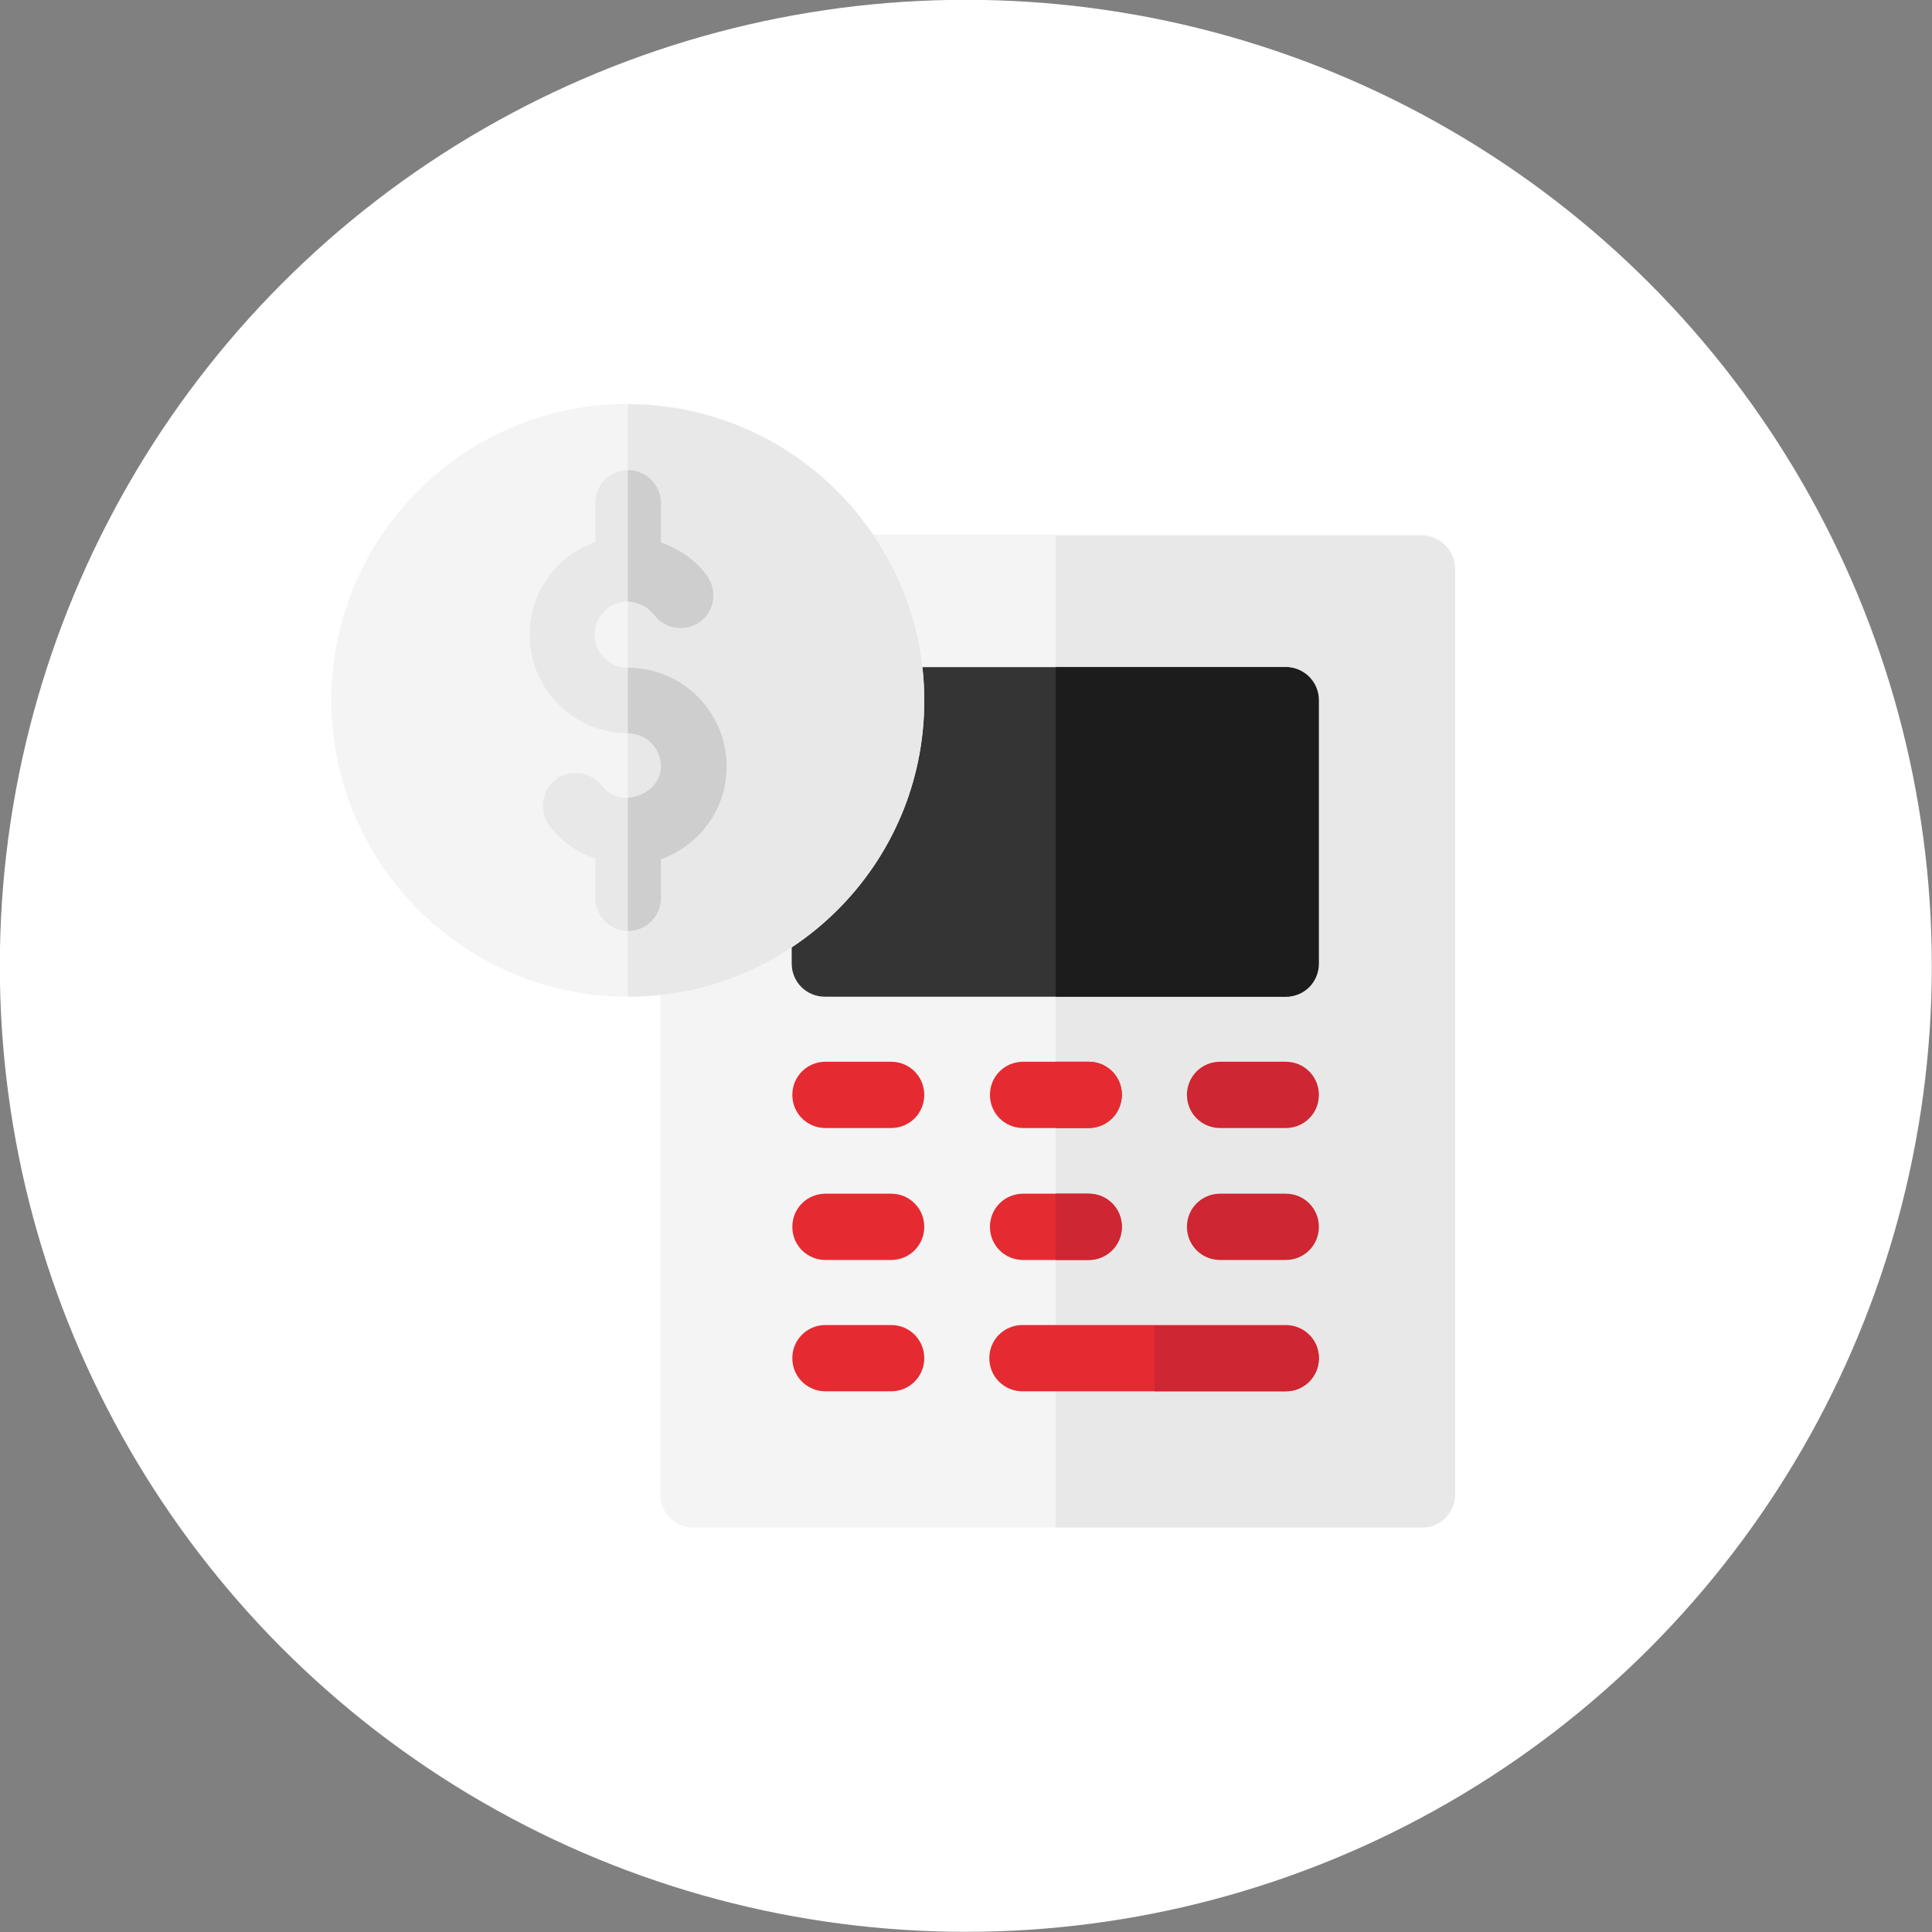
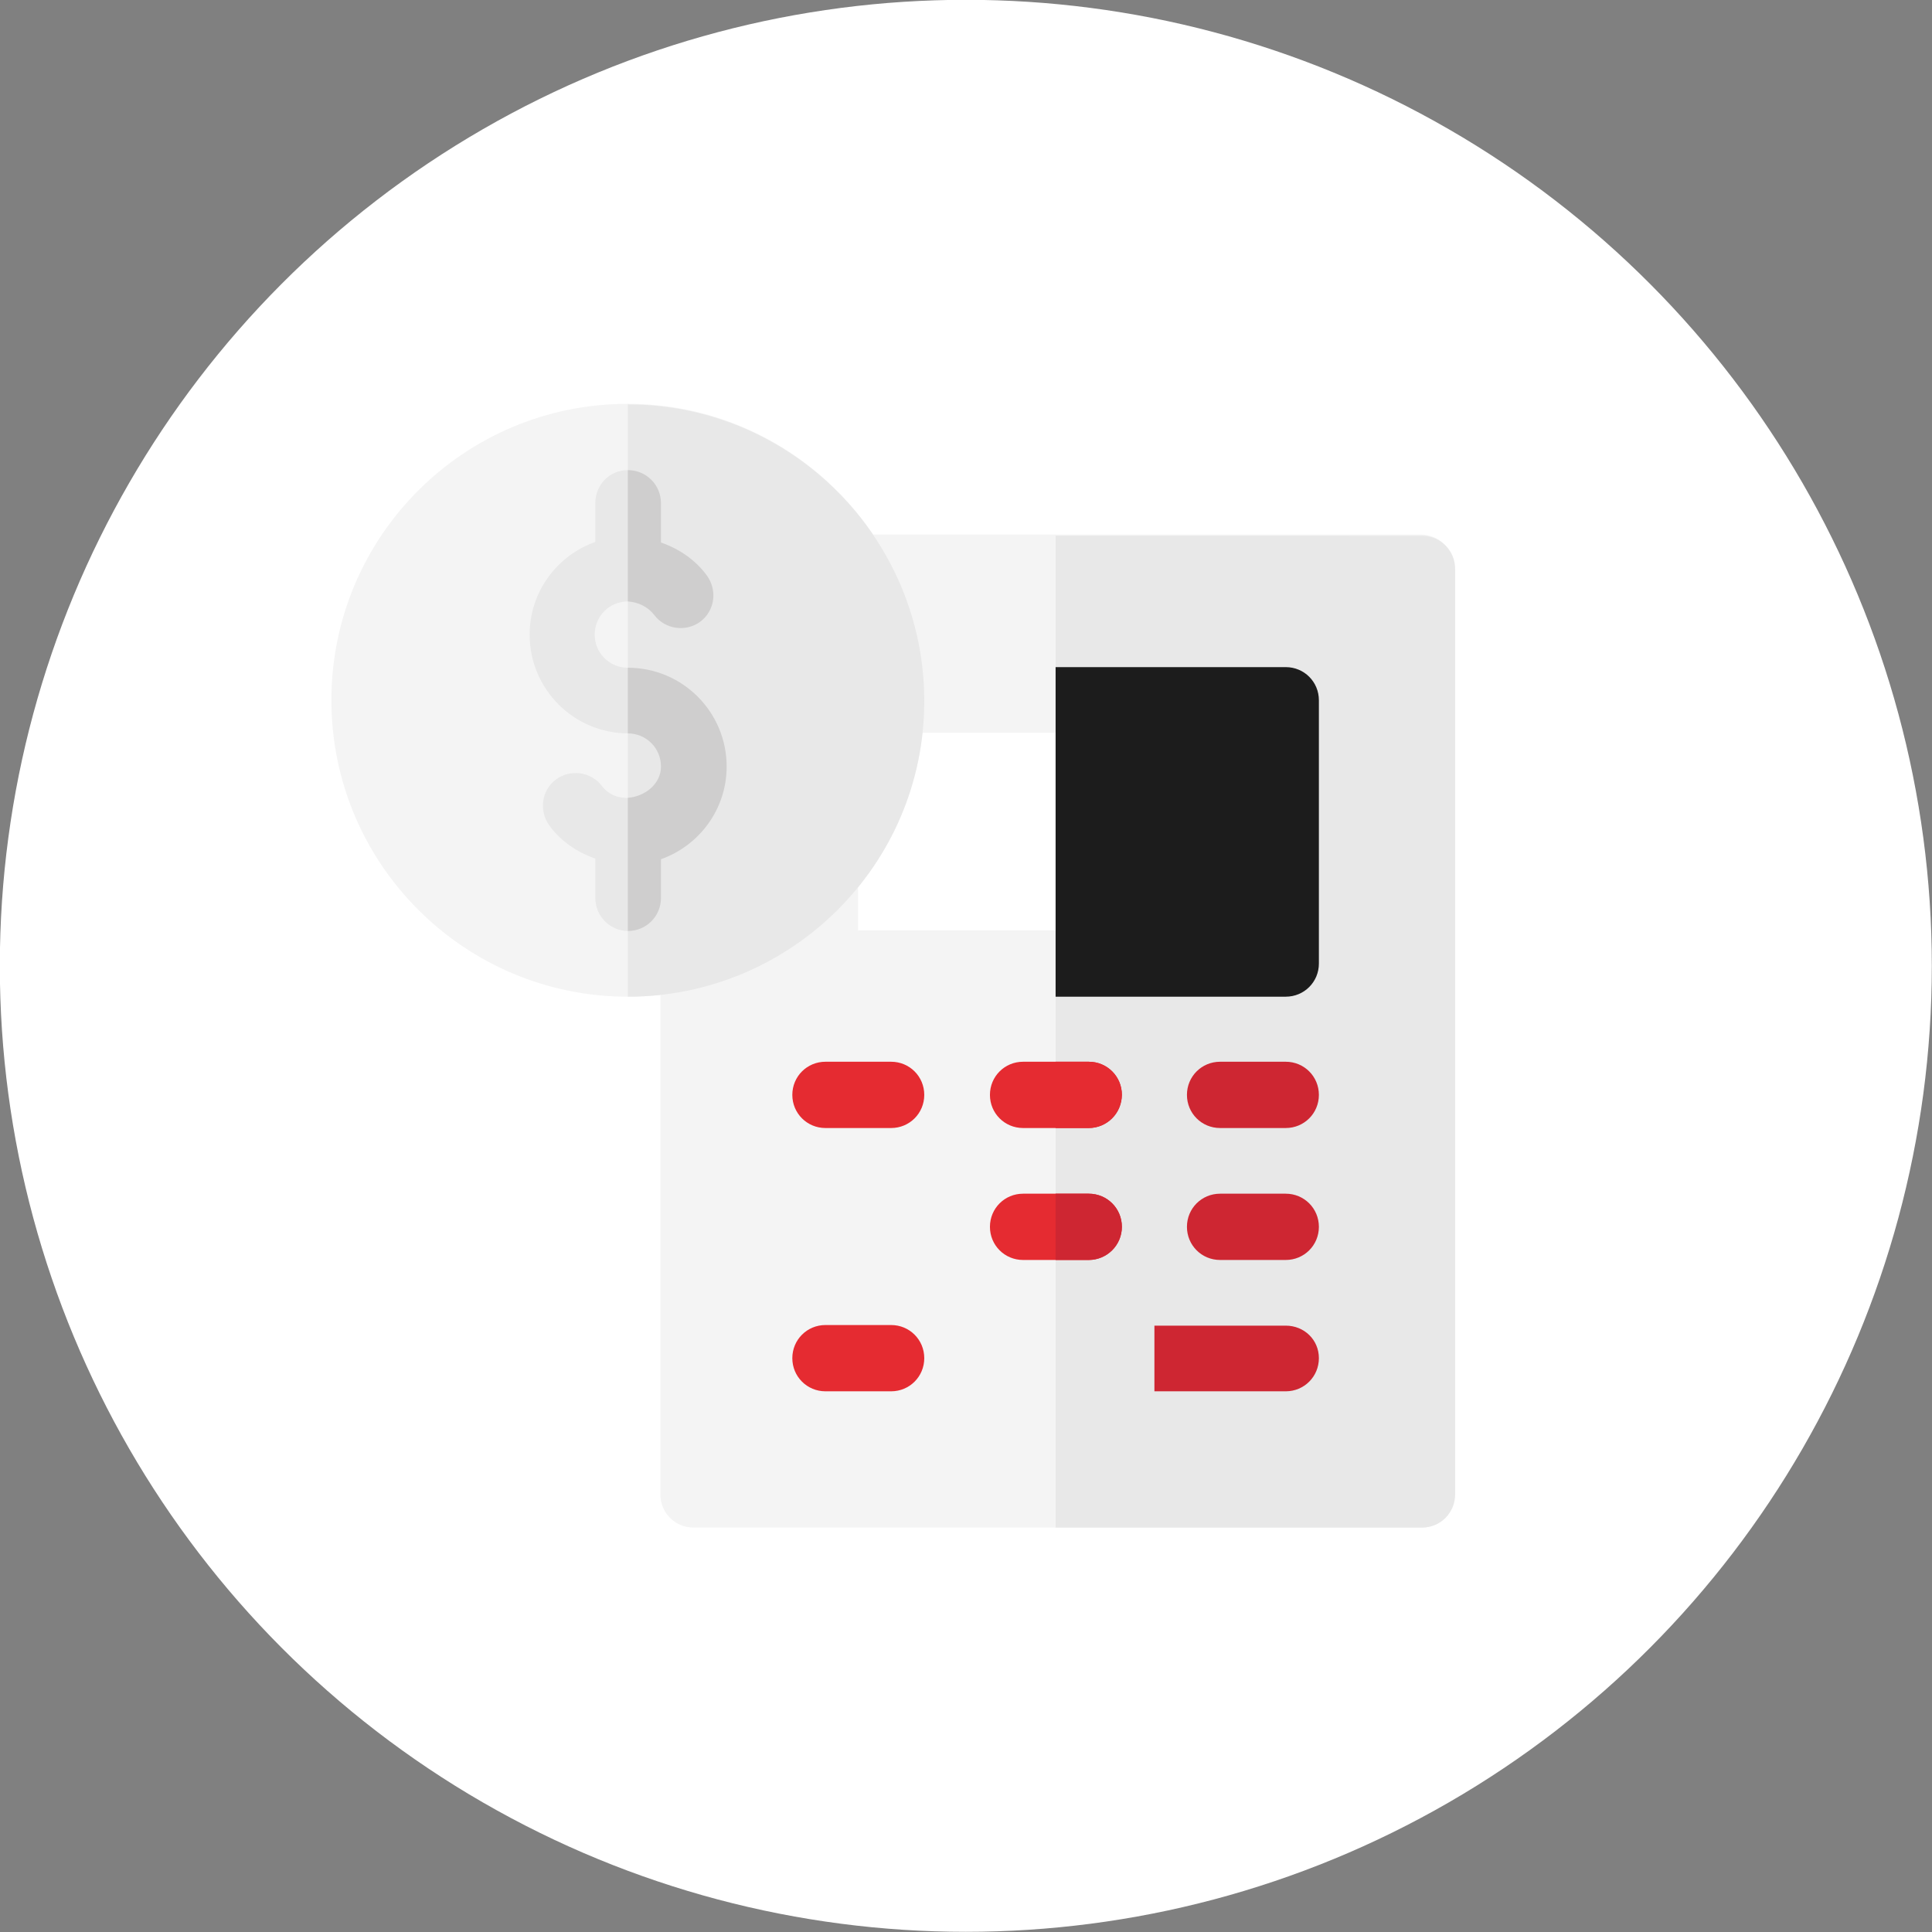
<svg xmlns="http://www.w3.org/2000/svg" version="1.1" x="0px" y="0px" viewBox="0 0 314.8 314.8" style="enable-background:new 0 0 314.8 314.8;" xml:space="preserve">
  <rect x="0" y="0" width="314.8" height="314.8" fill="#808080" stroke="none" />
  <style type="text/css">
	.st0{fill:#FFFFFF;}
	.st1{fill:#F4F4F4;}
	.st2{fill:#E8E8E8;}
	.st3{fill:#343434;}
	.st4{fill:#1C1C1C;}
	.st5{fill:#E52B31;}
	.st6{fill:#CE2632;}
	.st7{fill:#CFCECE;}
</style>
  <g id="bg">
</g>
  <g id="white_bg">
    <g id="Group_2822-6_2_" transform="translate(810.141 217.141)">
      <g transform="matrix(1, 0, 0, 1, -1276.07, -496.07)">
        <circle id="Ellipse_576-12_2_" class="st0" cx="623.3" cy="436.3" r="157.4" />
      </g>
    </g>
  </g>
  <g id="icon">
    <g>
      <path class="st1" d="M231.7,248.9H113c-3,0-5.4-2.4-5.4-5.4v-87.9c0-2.5,1.7-4.6,4-5.2c7.2-1.9,13.9-5.9,18.8-11.4    c1.5-1.7,3.8-2.3,5.9-1.5c2.1,0.8,3.5,2.8,3.5,5v9.1h64.3v-32.2h-59c-3,0-5.4-2.4-5.4-5.4c0-6.5-1.8-13-5.1-18.8    c-1-1.7-1-3.7,0-5.4c1-1.7,2.7-2.7,4.6-2.7h92.3c3,0,5.4,2.4,5.4,5.4v150.8C237.1,246.5,234.7,248.9,231.7,248.9z" />
    </g>
-     <path class="st2" d="M237.1,243.5V92.7c0-3-2.4-5.4-5.4-5.4H172v32.2h32.2v32.2H172v97.2h59.7C234.7,248.9,237.1,246.5,237.1,243.5   z" />
+     <path class="st2" d="M237.1,243.5V92.7c0-3-2.4-5.4-5.4-5.4H172v32.2v32.2H172v97.2h59.7C234.7,248.9,237.1,246.5,237.1,243.5   z" />
    <g>
-       <path class="st3" d="M209.5,162.4h-75.1c-3,0-5.4-2.4-5.4-5.4v-14.5c0-1.3,0.5-2.5,1.3-3.5c6.1-6.9,9.4-15.8,9.4-24.9    c0-3,2.4-5.4,5.4-5.4h64.3c3,0,5.4,2.4,5.4,5.4V157C214.9,160,212.5,162.4,209.5,162.4z" />
-     </g>
+       </g>
    <path class="st4" d="M172,162.4h37.5c3,0,5.4-2.4,5.4-5.4v-42.9c0-3-2.4-5.4-5.4-5.4H172V162.4z" />
    <g>
      <path class="st5" d="M145.2,183.8h-10.7c-3,0-5.4-2.4-5.4-5.4c0-3,2.4-5.4,5.4-5.4h10.7c3,0,5.4,2.4,5.4,5.4    C150.6,181.4,148.2,183.8,145.2,183.8z" />
    </g>
    <g>
-       <path class="st5" d="M145.2,205.3h-10.7c-3,0-5.4-2.4-5.4-5.4s2.4-5.4,5.4-5.4h10.7c3,0,5.4,2.4,5.4,5.4S148.2,205.3,145.2,205.3z    " />
-     </g>
+       </g>
    <g>
      <path class="st5" d="M177.4,205.3h-10.7c-3,0-5.4-2.4-5.4-5.4s2.4-5.4,5.4-5.4h10.7c3,0,5.4,2.4,5.4,5.4S180.3,205.3,177.4,205.3z    " />
    </g>
    <g>
      <path class="st6" d="M209.5,205.3h-10.7c-3,0-5.4-2.4-5.4-5.4s2.4-5.4,5.4-5.4h10.7c3,0,5.4,2.4,5.4,5.4S212.5,205.3,209.5,205.3z    " />
    </g>
    <g>
      <path class="st5" d="M145.2,226.7h-10.7c-3,0-5.4-2.4-5.4-5.4s2.4-5.4,5.4-5.4h10.7c3,0,5.4,2.4,5.4,5.4S148.2,226.7,145.2,226.7z    " />
    </g>
    <g>
-       <path class="st5" d="M209.5,226.7h-42.9c-3,0-5.4-2.4-5.4-5.4s2.4-5.4,5.4-5.4h42.9c3,0,5.4,2.4,5.4,5.4S212.5,226.7,209.5,226.7z    " />
-     </g>
+       </g>
    <path class="st6" d="M172,205.3h5.4c3,0,5.4-2.4,5.4-5.4s-2.4-5.4-5.4-5.4H172V205.3z" />
    <path class="st6" d="M172,183.8h5.4c3,0,5.4-2.4,5.4-5.4c0-3-2.4-5.4-5.4-5.4H172V183.8z" />
    <path class="st6" d="M209.5,216h-21.4v10.7h21.4c3,0,5.4-2.4,5.4-5.4S212.5,216,209.5,216z" />
  </g>
  <g id="right_button">
    <g>
      <path class="st6" d="M209.5,183.8h-10.7c-3,0-5.4-2.4-5.4-5.4c0-3,2.4-5.4,5.4-5.4h10.7c3,0,5.4,2.4,5.4,5.4    C214.9,181.4,212.5,183.8,209.5,183.8z" />
    </g>
  </g>
  <g id="middle_top_button">
    <g>
      <path class="st5" d="M177.4,183.8h-10.7c-3,0-5.4-2.4-5.4-5.4c0-3,2.4-5.4,5.4-5.4h10.7c3,0,5.4,2.4,5.4,5.4    C182.7,181.4,180.3,183.8,177.4,183.8z" />
    </g>
  </g>
  <g id="left_side_coin">
    <g>
      <g>
        <path class="st1" d="M102.3,162.4c-26.6,0-48.3-21.6-48.3-48.3s21.6-48.3,48.3-48.3c26.7,0,48.3,21.9,48.3,48.3     C150.6,141,128.8,162.4,102.3,162.4z" />
      </g>
      <path class="st2" d="M118.4,124.9c0-8.9-7.2-16.1-16.1-16.1c-3,0-5.4-2.4-5.4-5.4c0-3,2.4-5.4,5.4-5.4c1.7,0,3.3,0.8,4.3,2.2    c1.8,2.4,5.2,2.8,7.5,1.1c2.4-1.8,2.8-5.1,1.1-7.5c-1.9-2.6-4.6-4.4-7.5-5.4V82c0-3-2.4-5.4-5.4-5.4S97,79,97,82v6.3    c-6.2,2.2-10.7,8.1-10.7,15.1c0,8.9,7.2,16.1,16.1,16.1c3,0,5.4,2.4,5.4,5.4c0,4.7-6.8,7-9.7,3.2c-1.8-2.4-5.2-2.8-7.5-1.1    c-2.4,1.8-2.8,5.1-1.1,7.5c1.9,2.6,4.6,4.4,7.5,5.4v6.4c0,3,2.4,5.4,5.4,5.4s5.4-2.4,5.4-5.4V140    C113.9,137.7,118.4,131.9,118.4,124.9L118.4,124.9z" />
    </g>
  </g>
  <g id="right_side_coin">
    <g>
      <path class="st2" d="M150.6,114.2c0-26.4-21.5-48.3-48.3-48.3v96.5C128.8,162.4,150.6,141,150.6,114.2z" />
      <g>
        <path class="st7" d="M107.7,146.3V140c6.2-2.2,10.7-8.1,10.7-15.1c0-8.9-7.2-16.1-16.1-16.1v10.7c3,0,5.4,2.4,5.4,5.4     c0,2.9-2.7,4.9-5.4,5.1v21.7C105.3,151.7,107.7,149.3,107.7,146.3z" />
        <path class="st7" d="M106.6,100.2c1.8,2.4,5.2,2.8,7.5,1.1c2.4-1.8,2.8-5.1,1.1-7.5c-1.9-2.6-4.6-4.4-7.5-5.4V82     c0-3-2.4-5.4-5.4-5.4v21.4C104,98.1,105.6,98.9,106.6,100.2L106.6,100.2z" />
      </g>
    </g>
  </g>
</svg>